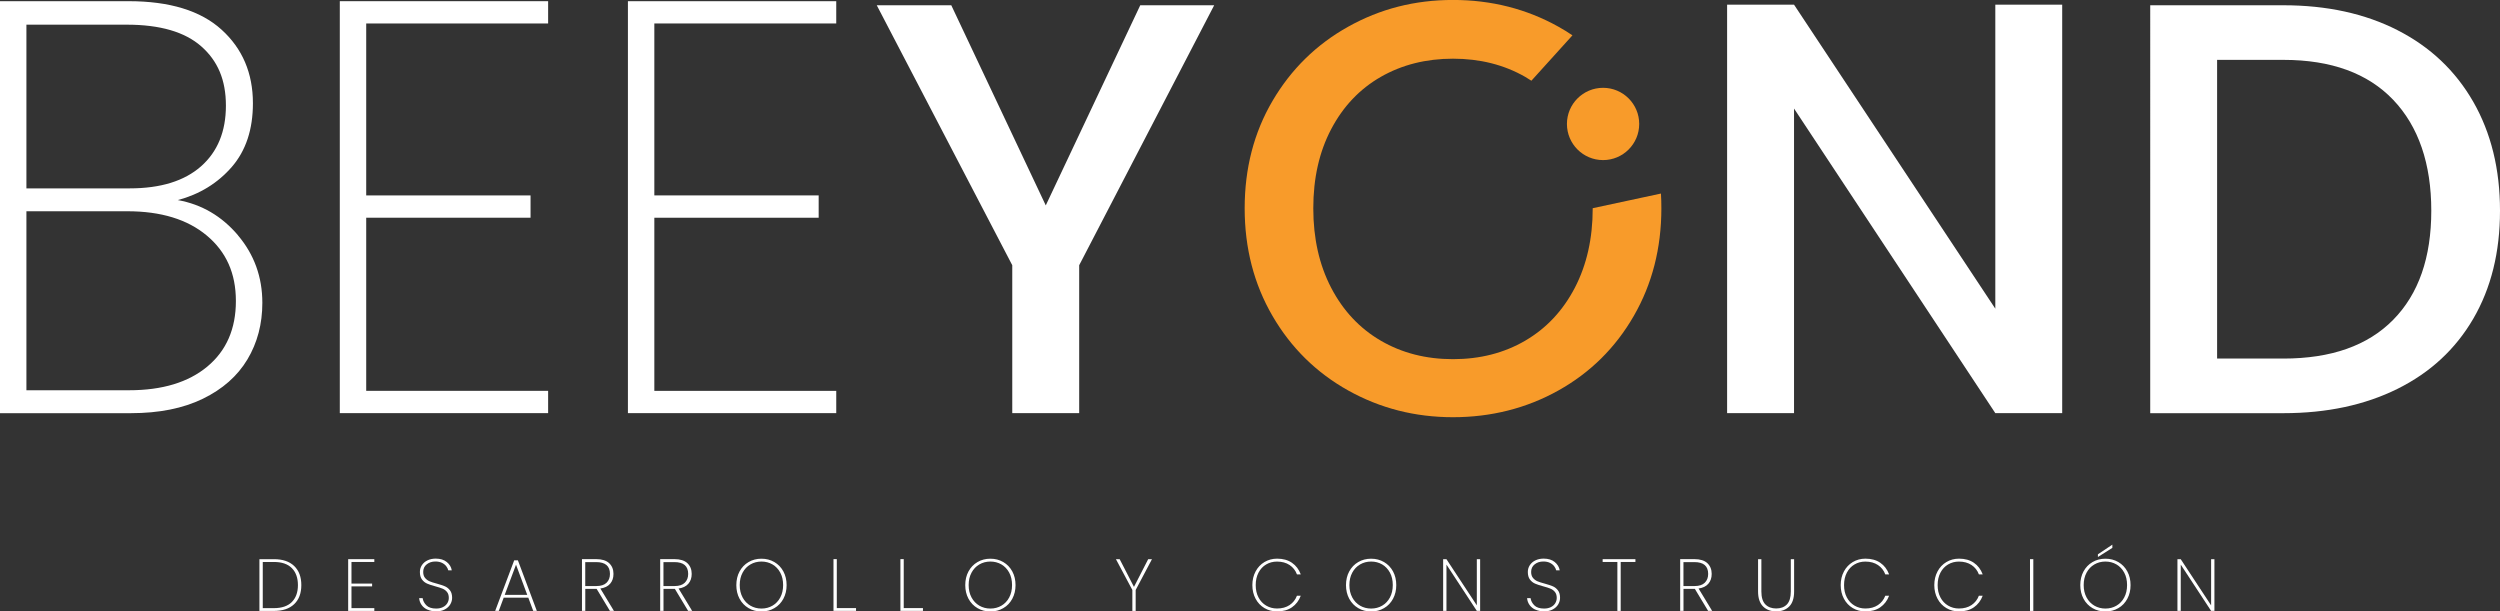
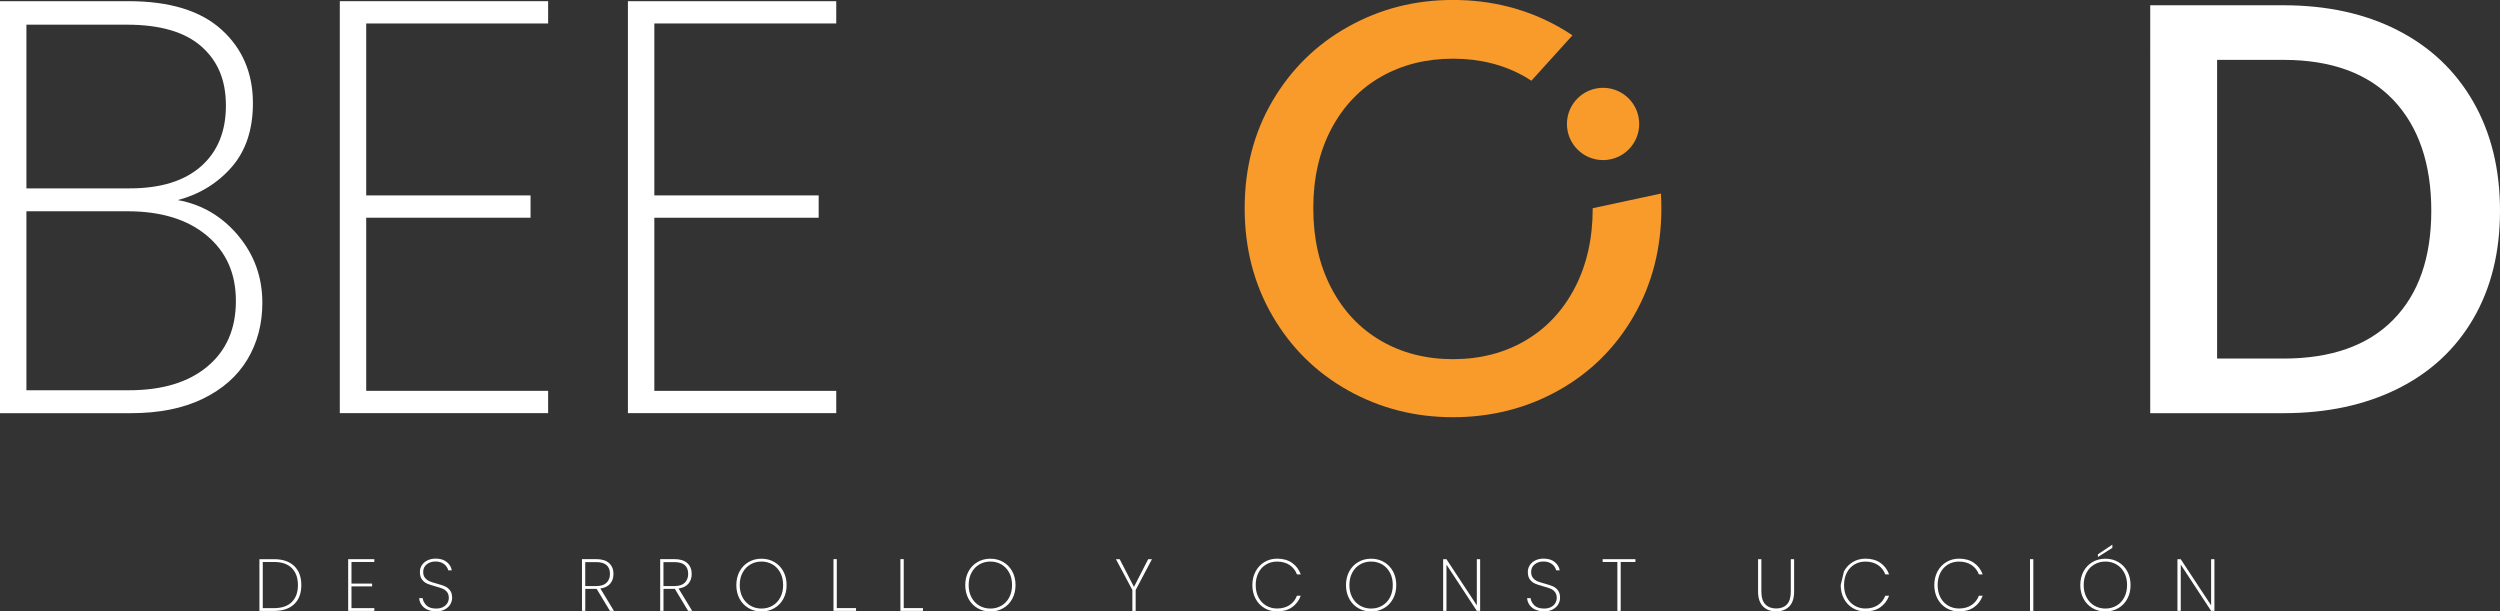
<svg xmlns="http://www.w3.org/2000/svg" id="Capa_2" data-name="Capa 2" viewBox="0 0 588.73 144">
  <rect x="0" y="0" width="588.73" height="144" fill="#333333" stroke="none" />
  <defs>
    <style>
      .cls-1 {
        fill: #fff;
      }

      .cls-1, .cls-2 {
        stroke-width: 0px;
      }

      .cls-2 {
        fill: #f89b2a;
      }
    </style>
  </defs>
  <g id="Capa_1-2" data-name="Capa 1">
    <g>
      <g>
        <path class="cls-1" d="m56.04,55.42c3.82,4.52,5.74,9.81,5.74,15.89,0,4.97-1.17,9.42-3.52,13.34-2.35,3.92-5.85,7-10.5,9.26-4.65,2.26-10.3,3.39-16.93,3.39H0V.28h30.27c9.67,0,16.97,2.23,21.9,6.7,4.93,4.47,7.39,10.25,7.39,17.34,0,6.17-1.66,11.17-4.97,14.99-3.32,3.82-7.56,6.43-12.71,7.81,5.62,1.01,10.34,3.78,14.17,8.29ZM6.22,44.36h24.32c7.28,0,12.87-1.73,16.79-5.18,3.91-3.45,5.87-8.22,5.87-14.3s-1.93-10.55-5.8-13.96c-3.87-3.41-9.72-5.11-17.55-5.11H6.22v38.56Zm42.63,41.94c4.47-3.73,6.7-8.87,6.7-15.41s-2.28-11.59-6.84-15.41c-4.56-3.82-10.8-5.73-18.73-5.73H6.22v42.15h24.18c7.83,0,13.98-1.87,18.45-5.6Z" />
        <path class="cls-1" d="m86.24,5.53v40.49h38.7v5.25h-38.7v40.77h42.84v5.25h-49.06V.28h49.06v5.25h-42.84Z" />
        <path class="cls-1" d="m154.09,5.53v40.49h38.7v5.25h-38.7v40.77h42.84v5.25h-49.06V.28h49.06v5.25h-42.84Z" />
-         <path class="cls-1" d="m285.93,1.24l-31.79,61.22v34.83h-15.76v-34.83L206.47,1.24h17.55l22.25,47.13L268.52,1.24h17.41Z" />
-         <path class="cls-1" d="m485.63,97.29h-15.75l-47.4-71.73v71.73h-15.76V1.1h15.76l47.4,71.59V1.1h15.75v96.19Z" />
        <path class="cls-1" d="m564.61,7.12c7.69,3.92,13.63,9.54,17.83,16.86,4.19,7.32,6.29,15.87,6.29,25.64s-2.1,18.24-6.29,25.43c-4.19,7.19-10.14,12.69-17.83,16.51-7.69,3.82-16.65,5.74-26.88,5.74h-31.37V1.24h31.37c10.23,0,19.19,1.96,26.88,5.87Zm-1.04,68.2c5.99-6.08,8.98-14.65,8.98-25.7s-3-19.85-8.98-26.12c-5.99-6.26-14.6-9.4-25.84-9.4h-15.62v70.34h15.62c11.24,0,19.85-3.04,25.84-9.12Z" />
        <path class="cls-2" d="m375.07,49.04s0,.01,0,.02c0,7.1-1.41,13.34-4.22,18.73-2.81,5.39-6.7,9.53-11.68,12.44-4.97,2.9-10.64,4.35-17,4.35s-12.02-1.45-17-4.35c-4.98-2.9-8.87-7.05-11.68-12.44-2.81-5.39-4.22-11.63-4.22-18.73s1.4-13.31,4.22-18.66c2.81-5.34,6.7-9.44,11.68-12.3,4.98-2.85,10.64-4.28,17-4.28s12.02,1.43,17,4.28c.5.29.98.59,1.46.91l9.67-10.69c-1.07-.72-2.17-1.4-3.32-2.04-7.51-4.19-15.78-6.29-24.81-6.29s-17.16,2.1-24.67,6.29c-7.51,4.19-13.45,10.02-17.83,17.48-4.38,7.46-6.56,15.89-6.56,25.29s2.19,17.85,6.56,25.36c4.37,7.51,10.32,13.36,17.83,17.55,7.51,4.19,15.73,6.29,24.67,6.29s17.3-2.09,24.81-6.29c7.51-4.19,13.43-10.04,17.76-17.55,4.33-7.51,6.5-15.96,6.5-25.36,0-1.17-.03-2.33-.1-3.47l-16.07,3.45Z" />
        <circle class="cls-2" cx="377.51" cy="29.19" r="8.51" />
      </g>
      <g>
        <path class="cls-1" d="m69.28,133.29c1.12,1.08,1.68,2.57,1.68,4.5s-.56,3.41-1.68,4.48c-1.12,1.07-2.7,1.6-4.77,1.6h-3.42v-12.19h3.42c2.06,0,3.65.54,4.77,1.61Zm-.56,8.48c.96-.95,1.44-2.28,1.44-3.98s-.48-3.05-1.44-4.01-2.36-1.44-4.2-1.44h-2.64v10.87h2.64c1.84,0,3.24-.48,4.2-1.43Z" />
        <path class="cls-1" d="m82.77,132.34v5.09h4.86v.66h-4.86v5.12h5.38v.66h-6.16v-12.19h6.16v.66h-5.38Z" />
        <path class="cls-1" d="m100.65,143.57c-.59-.28-1.05-.65-1.38-1.13-.33-.47-.52-1-.56-1.58h.82c.09.64.39,1.2.89,1.7.5.5,1.27.75,2.3.75.6,0,1.12-.11,1.57-.33.45-.22.79-.52,1.03-.9.24-.38.37-.8.37-1.27,0-.59-.14-1.06-.43-1.41-.28-.35-.64-.61-1.06-.78-.42-.17-.99-.36-1.71-.55-.79-.21-1.42-.42-1.9-.63-.48-.21-.89-.53-1.21-.96-.33-.43-.5-1.03-.5-1.78,0-.58.15-1.11.46-1.59.31-.48.74-.86,1.31-1.14.57-.28,1.22-.42,1.96-.42,1.08,0,1.95.27,2.6.8.66.53,1.05,1.19,1.18,1.96h-.83c-.07-.31-.22-.63-.46-.95-.24-.32-.57-.59-1.01-.81-.43-.21-.95-.32-1.55-.32-.81,0-1.49.22-2.05.67-.56.44-.83,1.04-.83,1.78,0,.59.14,1.06.43,1.41.29.35.64.62,1.07.8.42.18.99.36,1.71.55.8.22,1.43.43,1.9.63.47.2.87.52,1.2.95.33.43.5,1.02.5,1.76,0,.54-.15,1.06-.43,1.54-.29.49-.71.88-1.28,1.19-.56.31-1.24.46-2.04.46s-1.48-.14-2.07-.42Z" />
-         <path class="cls-1" d="m124.4,140.74h-5.78l-1.16,3.12h-.85l4.48-11.91h.87l4.46,11.91h-.85l-1.16-3.12Zm-.24-.66l-2.64-7.1-2.66,7.1h5.29Z" />
        <path class="cls-1" d="m143.63,143.86l-3.13-5.19h-2.67v5.19h-.78v-12.19h3.35c1.35,0,2.37.32,3.05.95.68.64,1.02,1.48,1.02,2.53,0,.94-.26,1.71-.79,2.32s-1.29.98-2.3,1.12l3.19,5.26h-.94Zm-5.8-5.85h2.6c1.08,0,1.88-.26,2.41-.78.53-.52.8-1.21.8-2.07,0-1.86-1.08-2.79-3.25-2.79h-2.57v5.64Z" />
        <path class="cls-1" d="m162.05,143.86l-3.13-5.19h-2.67v5.19h-.78v-12.19h3.35c1.35,0,2.37.32,3.05.95.68.64,1.02,1.48,1.02,2.53,0,.94-.26,1.71-.79,2.32s-1.29.98-2.3,1.12l3.19,5.26h-.94Zm-5.8-5.85h2.6c1.08,0,1.88-.26,2.41-.78.53-.52.8-1.21.8-2.07,0-1.86-1.08-2.79-3.25-2.79h-2.57v5.64Z" />
        <path class="cls-1" d="m176.28,143.21c-.9-.53-1.61-1.26-2.12-2.21-.51-.95-.76-2.02-.76-3.21s.25-2.28.76-3.22c.51-.94,1.21-1.68,2.12-2.21.9-.53,1.91-.79,3.04-.79s2.13.26,3.04.79c.9.53,1.61,1.26,2.12,2.21.51.94.76,2.02.76,3.22s-.25,2.26-.76,3.21c-.51.95-1.21,1.69-2.12,2.21-.9.53-1.91.79-3.04.79s-2.14-.26-3.04-.79Zm5.64-.58c.77-.45,1.38-1.09,1.83-1.93.44-.83.67-1.81.67-2.92s-.22-2.1-.67-2.93c-.45-.83-1.06-1.48-1.83-1.93-.78-.45-1.64-.68-2.6-.68s-1.83.23-2.6.68c-.78.45-1.39,1.09-1.84,1.93-.45.83-.68,1.81-.68,2.93s.23,2.08.68,2.92c.45.83,1.06,1.48,1.84,1.93.77.45,1.64.68,2.6.68s1.83-.23,2.6-.68Z" />
        <path class="cls-1" d="m197.06,143.2h4.53v.66h-5.31v-12.19h.78v11.53Z" />
        <path class="cls-1" d="m212.82,143.2h4.53v.66h-5.31v-12.19h.78v11.53Z" />
        <path class="cls-1" d="m230.19,143.21c-.9-.53-1.61-1.26-2.12-2.21-.51-.95-.76-2.02-.76-3.21s.25-2.28.76-3.22c.51-.94,1.21-1.68,2.12-2.21.9-.53,1.91-.79,3.04-.79s2.13.26,3.04.79c.9.53,1.61,1.26,2.12,2.21.51.94.76,2.02.76,3.22s-.25,2.26-.76,3.21c-.51.95-1.21,1.69-2.12,2.21-.9.53-1.91.79-3.04.79s-2.14-.26-3.04-.79Zm5.64-.58c.77-.45,1.38-1.09,1.83-1.93.44-.83.67-1.81.67-2.92s-.22-2.1-.67-2.93c-.45-.83-1.06-1.48-1.83-1.93-.78-.45-1.64-.68-2.6-.68s-1.83.23-2.6.68c-.78.45-1.39,1.09-1.84,1.93-.45.83-.68,1.81-.68,2.93s.23,2.08.68,2.92c.45.83,1.06,1.48,1.84,1.93.77.45,1.64.68,2.6.68s1.83-.23,2.6-.68Z" />
        <path class="cls-1" d="m271.28,131.68l-3.84,7.26v4.93h-.78v-4.93l-3.87-7.26h.88l3.37,6.53,3.35-6.53h.89Z" />
        <path class="cls-1" d="m295.68,134.57c.5-.94,1.2-1.68,2.08-2.21.89-.53,1.88-.8,2.98-.8,1.39,0,2.56.32,3.5.97.95.65,1.64,1.56,2.08,2.73h-.9c-.35-.93-.92-1.66-1.73-2.2s-1.79-.81-2.96-.81c-.94,0-1.79.22-2.55.67-.76.44-1.37,1.09-1.81,1.93-.44.84-.66,1.82-.66,2.94s.22,2.08.66,2.91c.44.83,1.04,1.47,1.81,1.92.76.45,1.61.68,2.55.68,1.17,0,2.15-.27,2.96-.81.8-.54,1.38-1.27,1.73-2.2h.9c-.44,1.17-1.14,2.08-2.08,2.73s-2.12.97-3.5.97c-1.1,0-2.09-.26-2.98-.79-.89-.53-1.58-1.26-2.08-2.2-.5-.94-.76-2.01-.76-3.2s.25-2.28.76-3.22Z" />
        <path class="cls-1" d="m319.85,143.21c-.9-.53-1.61-1.26-2.12-2.21-.51-.95-.76-2.02-.76-3.21s.25-2.28.76-3.22c.51-.94,1.21-1.68,2.12-2.21.9-.53,1.91-.79,3.04-.79s2.13.26,3.04.79c.9.53,1.61,1.26,2.12,2.21.51.94.76,2.02.76,3.22s-.25,2.26-.76,3.21c-.51.95-1.21,1.69-2.12,2.21-.9.53-1.91.79-3.04.79s-2.14-.26-3.04-.79Zm5.64-.58c.77-.45,1.38-1.09,1.83-1.93.44-.83.67-1.81.67-2.92s-.22-2.1-.67-2.93c-.45-.83-1.06-1.48-1.83-1.93-.78-.45-1.64-.68-2.6-.68s-1.83.23-2.6.68c-.78.45-1.39,1.09-1.84,1.93-.45.83-.68,1.81-.68,2.93s.23,2.08.68,2.92c.45.83,1.06,1.48,1.84,1.93.77.45,1.64.68,2.6.68s1.83-.23,2.6-.68Z" />
        <path class="cls-1" d="m348.56,143.86h-.78l-7.15-10.9v10.9h-.78v-12.17h.78l7.15,10.87v-10.87h.78v12.17Z" />
        <path class="cls-1" d="m361.56,143.57c-.59-.28-1.05-.65-1.38-1.13-.33-.47-.52-1-.56-1.58h.82c.09.64.39,1.2.89,1.7.5.5,1.27.75,2.3.75.6,0,1.12-.11,1.57-.33.45-.22.79-.52,1.03-.9.24-.38.37-.8.37-1.27,0-.59-.14-1.06-.43-1.41-.28-.35-.64-.61-1.06-.78-.42-.17-.99-.36-1.71-.55-.79-.21-1.42-.42-1.9-.63-.48-.21-.89-.53-1.21-.96-.33-.43-.5-1.03-.5-1.78,0-.58.15-1.11.46-1.59.31-.48.74-.86,1.31-1.14.57-.28,1.22-.42,1.96-.42,1.08,0,1.95.27,2.6.8.66.53,1.05,1.19,1.18,1.96h-.83c-.07-.31-.22-.63-.46-.95-.24-.32-.57-.59-1.01-.81-.43-.21-.95-.32-1.55-.32-.81,0-1.49.22-2.05.67-.56.44-.83,1.04-.83,1.78,0,.59.14,1.06.43,1.41.29.35.64.62,1.07.8.42.18.99.36,1.71.55.8.22,1.43.43,1.9.63.47.2.87.52,1.2.95.33.43.5,1.02.5,1.76,0,.54-.15,1.06-.43,1.54-.29.49-.71.88-1.28,1.19-.56.31-1.24.46-2.04.46s-1.48-.14-2.07-.42Z" />
        <path class="cls-1" d="m385.13,131.68v.66h-3.47v11.53h-.78v-11.53h-3.47v-.66h7.72Z" />
-         <path class="cls-1" d="m402.25,143.86l-3.13-5.19h-2.67v5.19h-.78v-12.19h3.35c1.35,0,2.37.32,3.05.95.68.64,1.02,1.48,1.02,2.53,0,.94-.26,1.71-.79,2.32s-1.29.98-2.3,1.12l3.19,5.26h-.94Zm-5.8-5.85h2.6c1.08,0,1.88-.26,2.41-.78.53-.52.8-1.21.8-2.07,0-1.86-1.08-2.79-3.25-2.79h-2.57v5.64Z" />
        <path class="cls-1" d="m414.79,131.68v7.62c0,1.38.31,2.39.94,3.03.63.64,1.48.96,2.55.96s1.9-.32,2.52-.95c.61-.64.92-1.65.92-3.04v-7.62h.78v7.6c0,1.59-.38,2.77-1.15,3.54s-1.79,1.16-3.07,1.16-2.32-.39-3.1-1.17-1.17-1.96-1.17-3.53v-7.6h.78Z" />
-         <path class="cls-1" d="m434.23,134.57c.5-.94,1.2-1.68,2.08-2.21.89-.53,1.88-.8,2.98-.8,1.39,0,2.56.32,3.5.97.95.65,1.64,1.56,2.08,2.73h-.9c-.35-.93-.92-1.66-1.73-2.2s-1.79-.81-2.96-.81c-.94,0-1.79.22-2.55.67-.76.44-1.37,1.09-1.81,1.93-.44.84-.66,1.82-.66,2.94s.22,2.08.66,2.91c.44.83,1.04,1.47,1.81,1.92.76.45,1.61.68,2.55.68,1.17,0,2.15-.27,2.96-.81.8-.54,1.38-1.27,1.73-2.2h.9c-.44,1.17-1.14,2.08-2.08,2.73s-2.12.97-3.5.97c-1.1,0-2.09-.26-2.98-.79-.89-.53-1.58-1.26-2.08-2.2-.5-.94-.76-2.01-.76-3.2s.25-2.28.76-3.22Z" />
+         <path class="cls-1" d="m434.23,134.57c.5-.94,1.2-1.68,2.08-2.21.89-.53,1.88-.8,2.98-.8,1.39,0,2.56.32,3.5.97.95.65,1.64,1.56,2.08,2.73h-.9c-.35-.93-.92-1.66-1.73-2.2s-1.79-.81-2.96-.81c-.94,0-1.79.22-2.55.67-.76.44-1.37,1.09-1.81,1.93-.44.84-.66,1.82-.66,2.94s.22,2.08.66,2.91c.44.83,1.04,1.47,1.81,1.92.76.45,1.61.68,2.55.68,1.17,0,2.15-.27,2.96-.81.8-.54,1.38-1.27,1.73-2.2h.9c-.44,1.17-1.14,2.08-2.08,2.73s-2.12.97-3.5.97c-1.1,0-2.09-.26-2.98-.79-.89-.53-1.58-1.26-2.08-2.2-.5-.94-.76-2.01-.76-3.2Z" />
        <path class="cls-1" d="m456.27,134.57c.5-.94,1.2-1.68,2.08-2.21.89-.53,1.88-.8,2.98-.8,1.39,0,2.56.32,3.5.97.95.65,1.64,1.56,2.08,2.73h-.9c-.35-.93-.92-1.66-1.73-2.2s-1.79-.81-2.96-.81c-.94,0-1.79.22-2.55.67-.76.44-1.37,1.09-1.81,1.93-.44.84-.66,1.82-.66,2.94s.22,2.08.66,2.91c.44.83,1.04,1.47,1.81,1.92.76.45,1.61.68,2.55.68,1.17,0,2.15-.27,2.96-.81.8-.54,1.38-1.27,1.73-2.2h.9c-.44,1.17-1.14,2.08-2.08,2.73s-2.12.97-3.5.97c-1.1,0-2.09-.26-2.98-.79-.89-.53-1.58-1.26-2.08-2.2-.5-.94-.76-2.01-.76-3.2s.25-2.28.76-3.22Z" />
        <path class="cls-1" d="m478.83,131.68v12.19h-.78v-12.19h.78Z" />
        <path class="cls-1" d="m492.77,143.21c-.9-.53-1.61-1.26-2.12-2.21-.51-.95-.76-2.02-.76-3.21s.25-2.28.76-3.22c.51-.94,1.21-1.68,2.12-2.21.9-.53,1.91-.79,3.04-.79s2.13.26,3.04.79c.9.53,1.61,1.26,2.12,2.21.51.94.76,2.02.76,3.22s-.25,2.26-.76,3.21c-.51.95-1.21,1.69-2.12,2.21-.9.53-1.91.79-3.04.79s-2.14-.26-3.04-.79Zm5.64-.58c.77-.45,1.38-1.09,1.83-1.93.44-.83.67-1.81.67-2.92s-.22-2.1-.67-2.93c-.45-.83-1.06-1.48-1.83-1.93-.78-.45-1.64-.68-2.6-.68s-1.83.23-2.6.68c-.78.45-1.39,1.09-1.84,1.93-.45.83-.68,1.81-.68,2.93s.23,2.08.68,2.92c.45.83,1.06,1.48,1.84,1.93.77.45,1.64.68,2.6.68s1.83-.23,2.6-.68Zm-.97-13.61l-3.4,2.15v-.64l3.4-2.27v.76Z" />
        <path class="cls-1" d="m521.48,143.86h-.78l-7.15-10.9v10.9h-.78v-12.17h.78l7.15,10.87v-10.87h.78v12.17Z" />
      </g>
    </g>
  </g>
</svg>